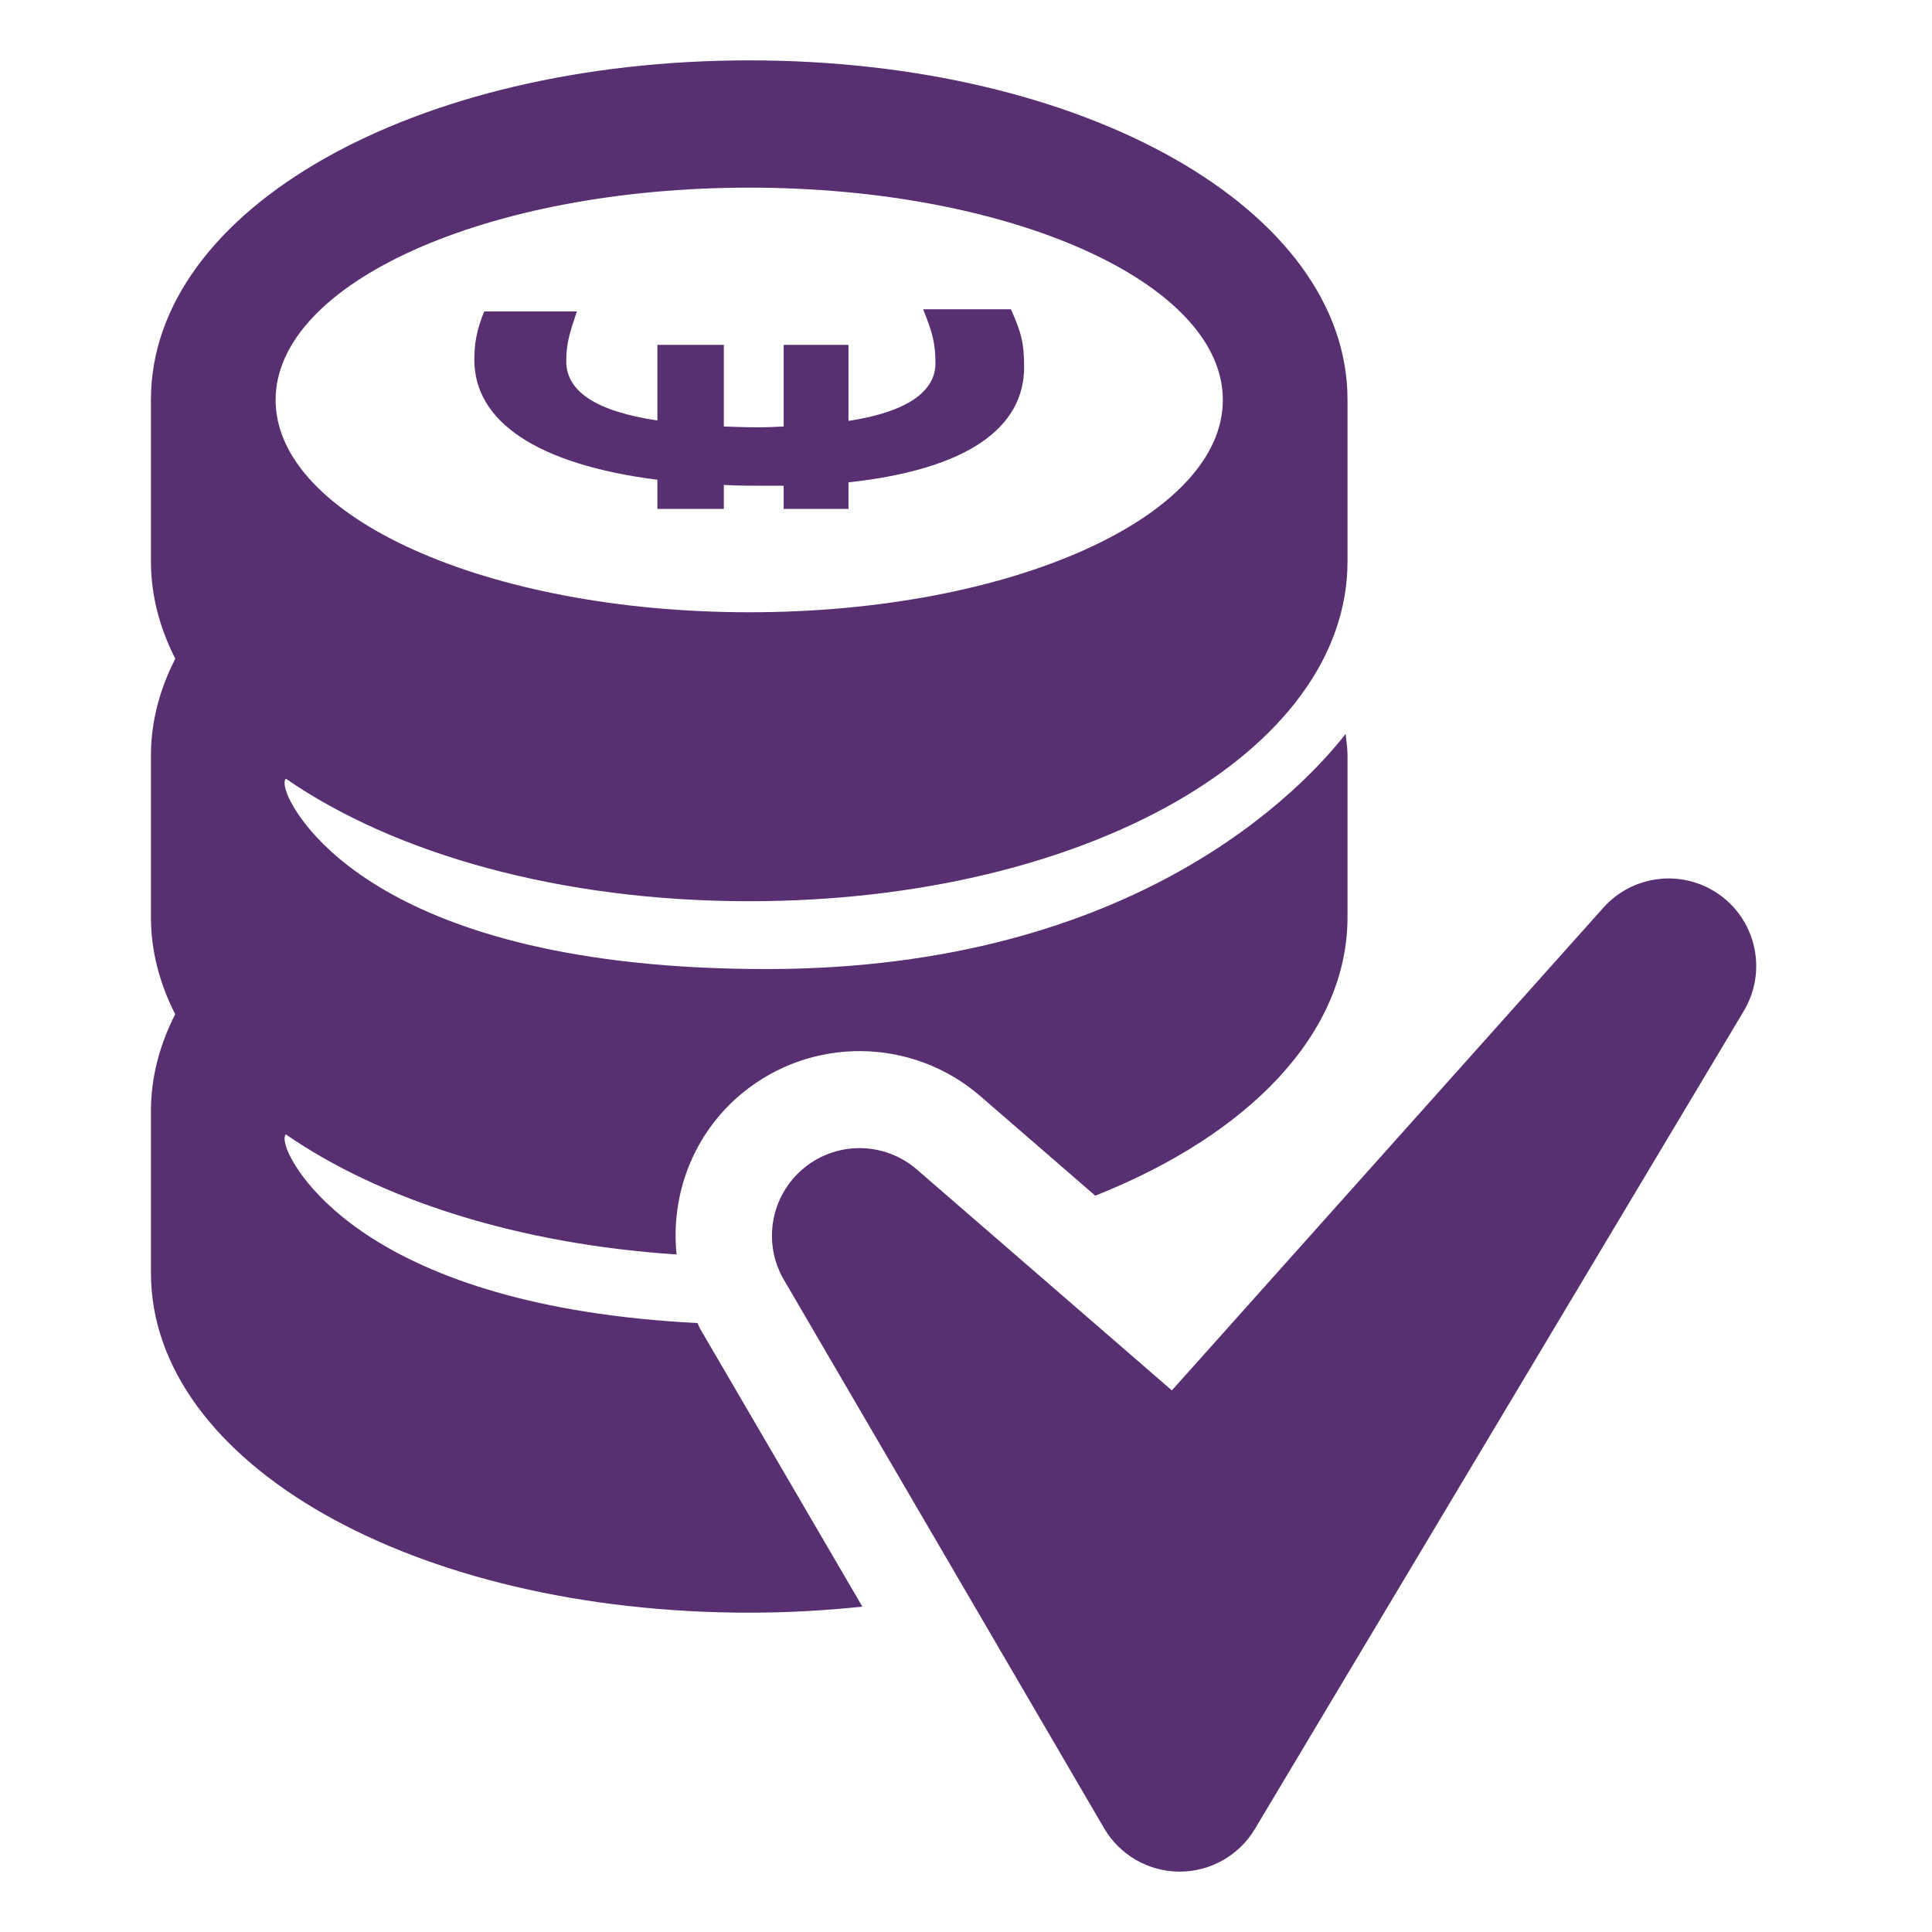
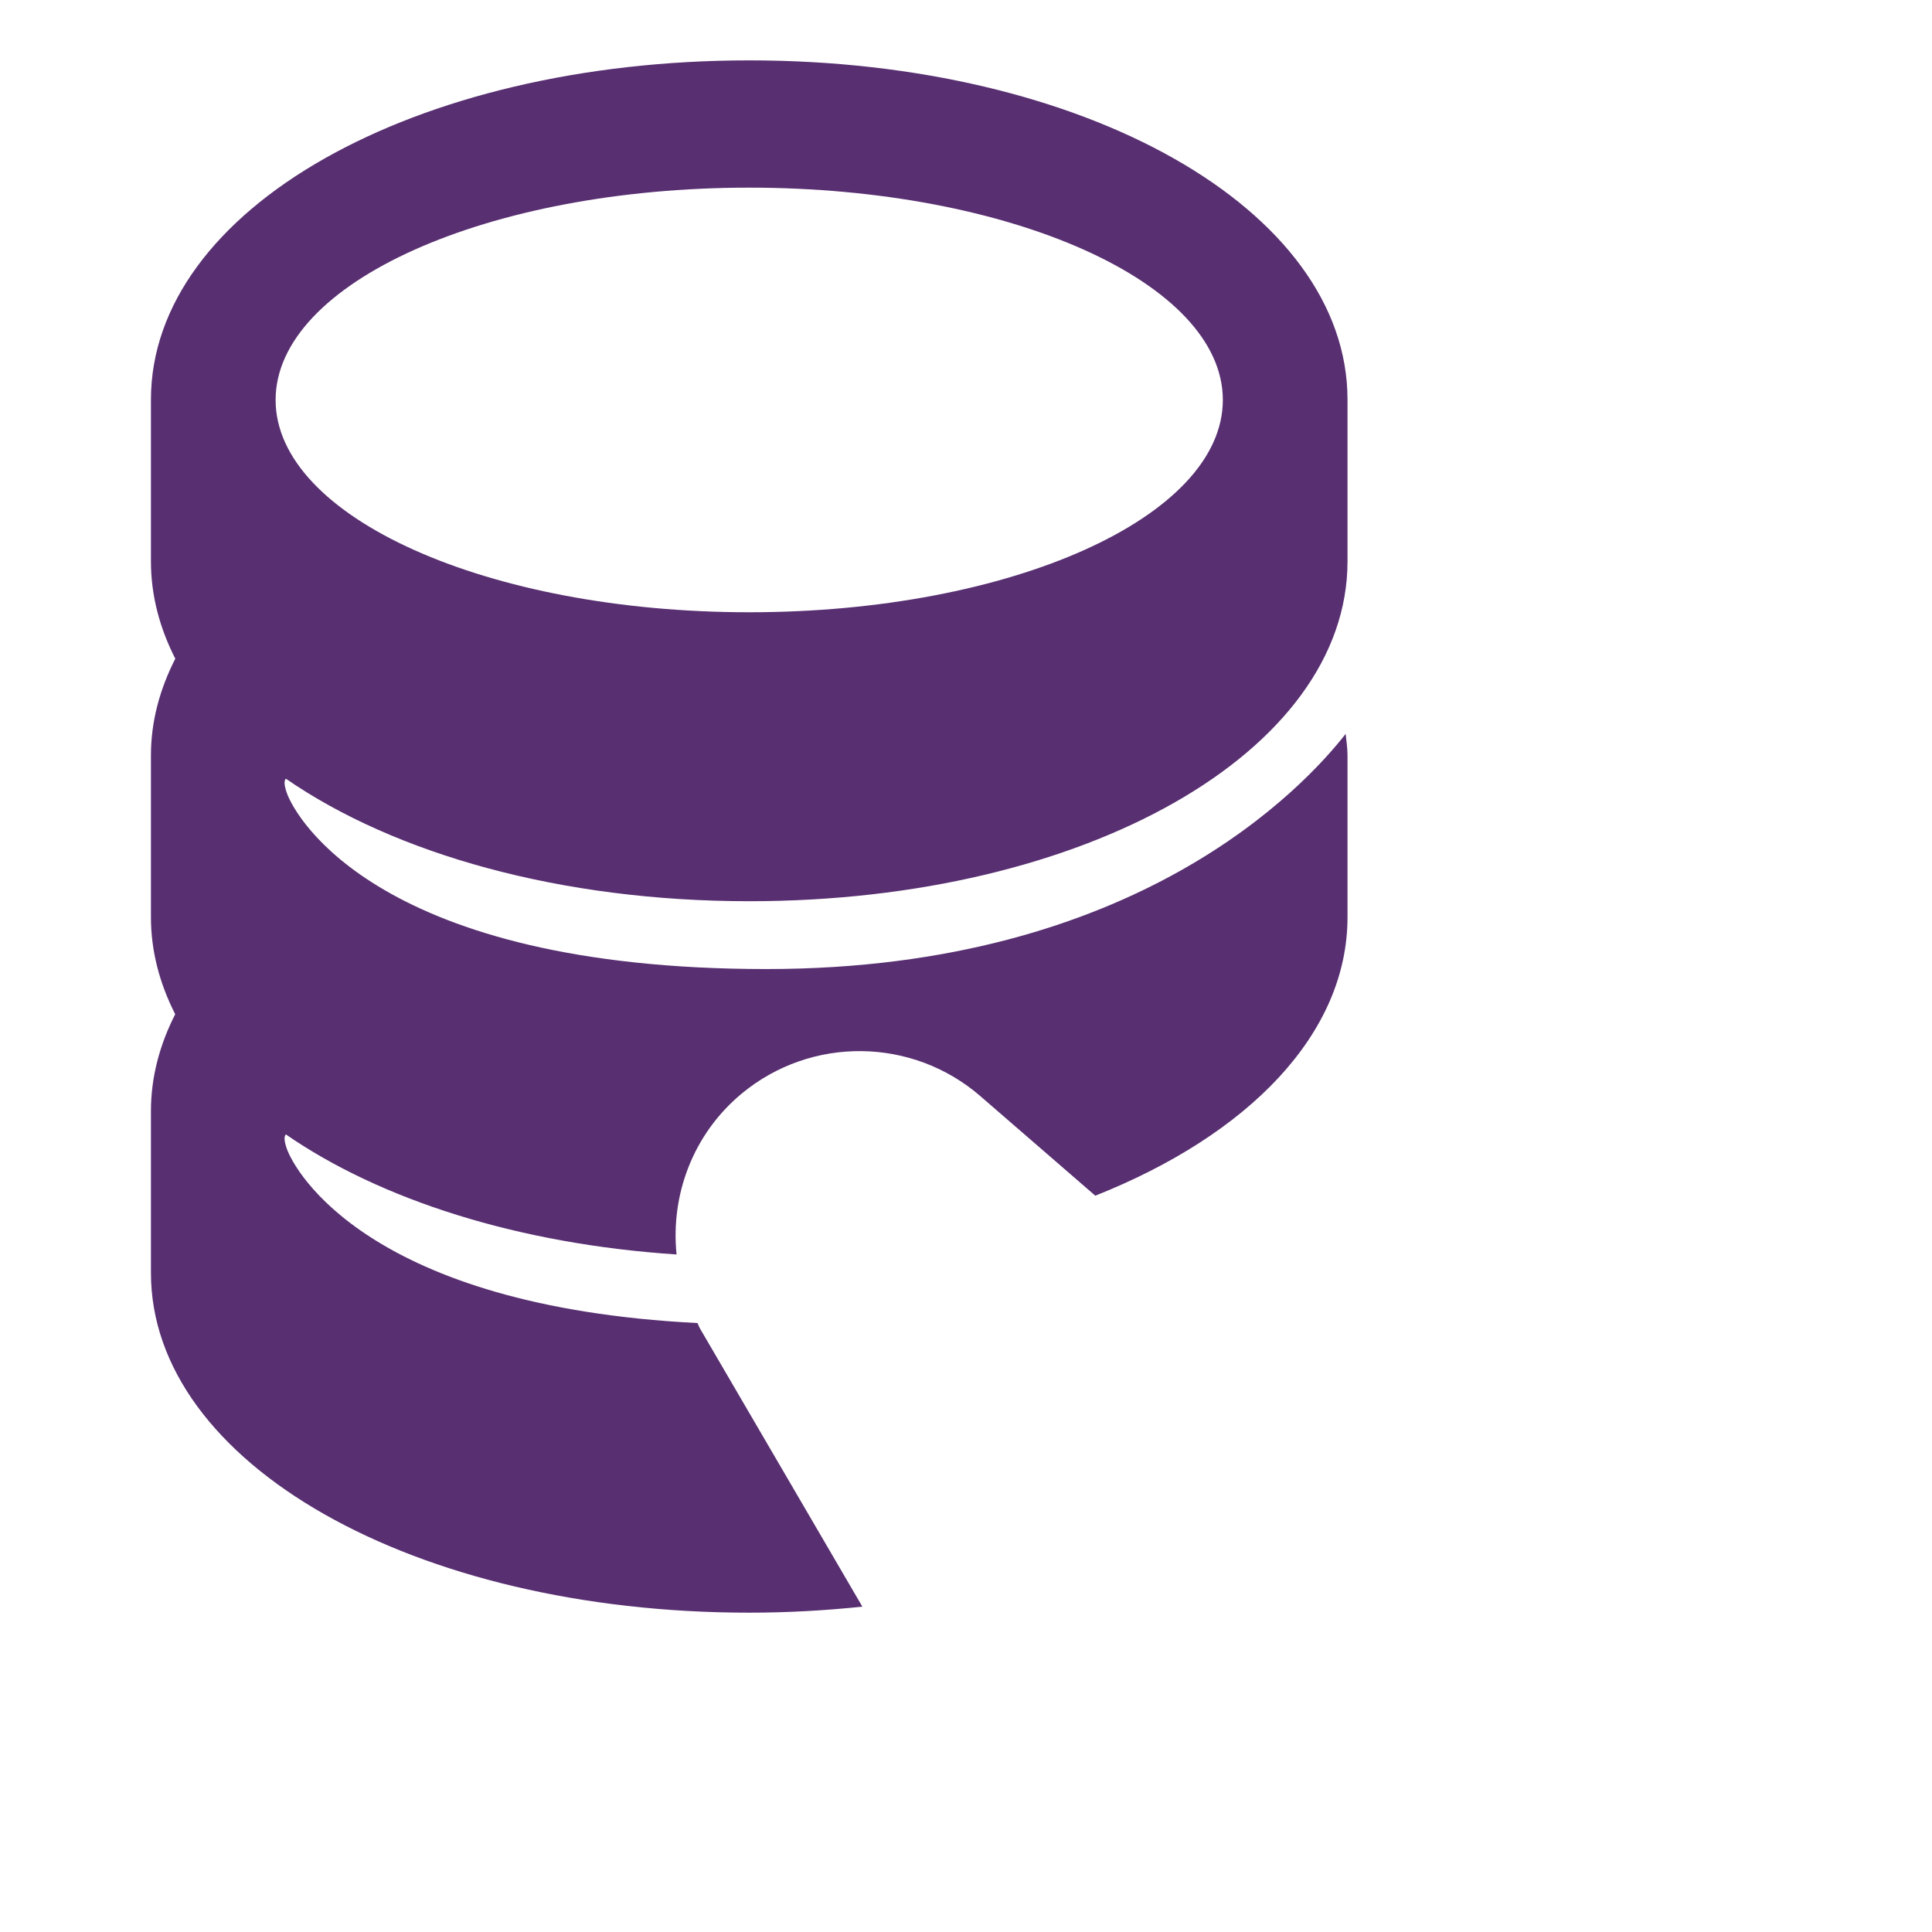
<svg xmlns="http://www.w3.org/2000/svg" width="64" height="64" viewBox="0 0 64 64" fill="none">
  <path d="M23.105 43.828C12.229 43.274 9.77 38.809 9.503 38.058C9.407 37.787 9.408 37.642 9.47 37.579C12.606 39.746 17.166 41.21 22.412 41.556C22.211 39.581 22.957 37.566 24.568 36.228C26.872 34.318 30.217 34.355 32.477 36.312L36.283 39.609C41.365 37.59 44.638 34.245 44.638 30.381V25.023C44.638 24.783 44.601 24.548 44.576 24.312C43.222 26.041 37.672 32.101 25.39 32.101C12.566 32.101 9.787 27.075 9.503 26.273C9.406 26.002 9.408 25.857 9.47 25.795C13.077 28.288 18.567 29.854 24.821 29.854C35.933 29.854 44.638 24.906 44.638 18.597C44.638 17.67 44.638 14.169 44.638 13.239C44.638 6.936 35.933 2 24.821 2C13.705 2 5 6.936 5 13.239C5 14.169 5 17.67 5 18.597C5 19.723 5.288 20.802 5.807 21.82C5.291 22.832 5 23.904 5 25.023V30.381C5 31.504 5.287 32.581 5.804 33.598C5.287 34.612 5 35.686 5 36.807V42.165C5 48.475 13.705 53.422 24.821 53.422C26.107 53.422 27.356 53.349 28.567 53.222L23.193 44.017C23.157 43.956 23.138 43.89 23.105 43.828ZM24.819 6.216C33.484 6.216 40.508 9.364 40.508 13.249C40.508 17.133 33.484 20.282 24.819 20.282C16.154 20.282 9.13 17.133 9.13 13.249C9.13 9.364 16.154 6.216 24.819 6.216Z" fill="#582F71" />
-   <path d="M21.777 15.893V16.859H23.978V16.064C24.41 16.091 24.927 16.091 25.417 16.091H25.96V16.859H28.107V15.978C32.048 15.55 33.925 14.172 33.925 12.164C33.925 11.383 33.844 11.044 33.489 10.245H30.579C30.879 10.986 30.988 11.356 30.988 12.037C30.988 12.918 30.147 13.631 28.107 13.943V11.424H25.96V14.128C25.69 14.142 25.417 14.155 25.093 14.155C24.711 14.155 24.356 14.142 23.978 14.128V11.424H21.777V13.929C19.792 13.631 18.758 12.99 18.758 11.966C18.758 11.383 18.866 11.044 19.109 10.317H16.04C15.794 10.927 15.713 11.356 15.713 11.921C15.713 13.943 17.752 15.379 21.777 15.893Z" fill="#582F71" />
-   <path d="M56.995 29.664C55.791 28.778 54.109 28.954 53.114 30.068L38.82 46.059L30.372 38.741C29.299 37.812 27.712 37.796 26.621 38.702C25.529 39.608 25.252 41.171 25.968 42.396L36.574 60.562C37.092 61.448 38.038 61.995 39.065 62C39.069 62 39.075 62 39.079 62C40.1 62 41.045 61.464 41.569 60.588L57.766 33.489C58.533 32.206 58.199 30.55 56.995 29.664Z" fill="#582F71" />
</svg>